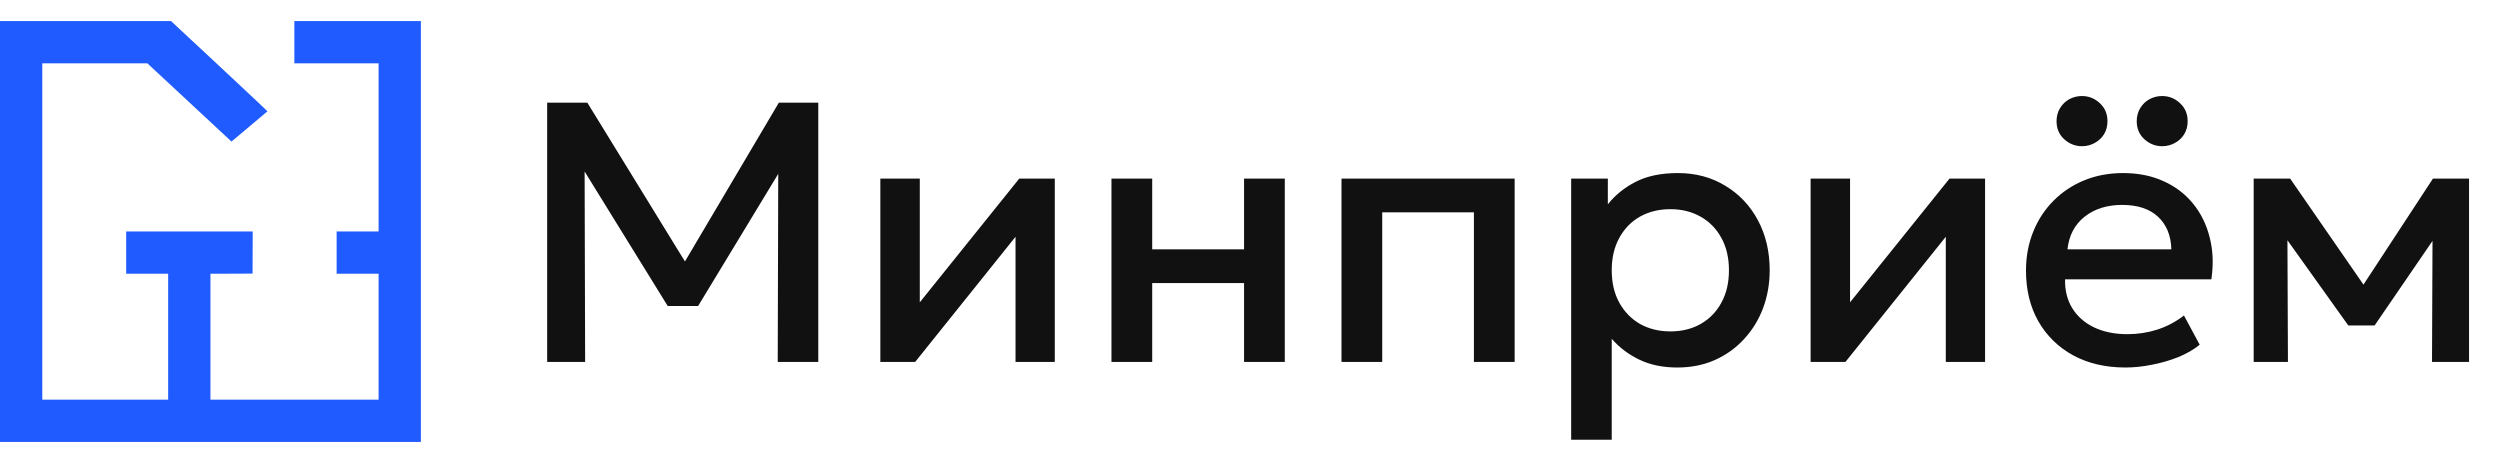
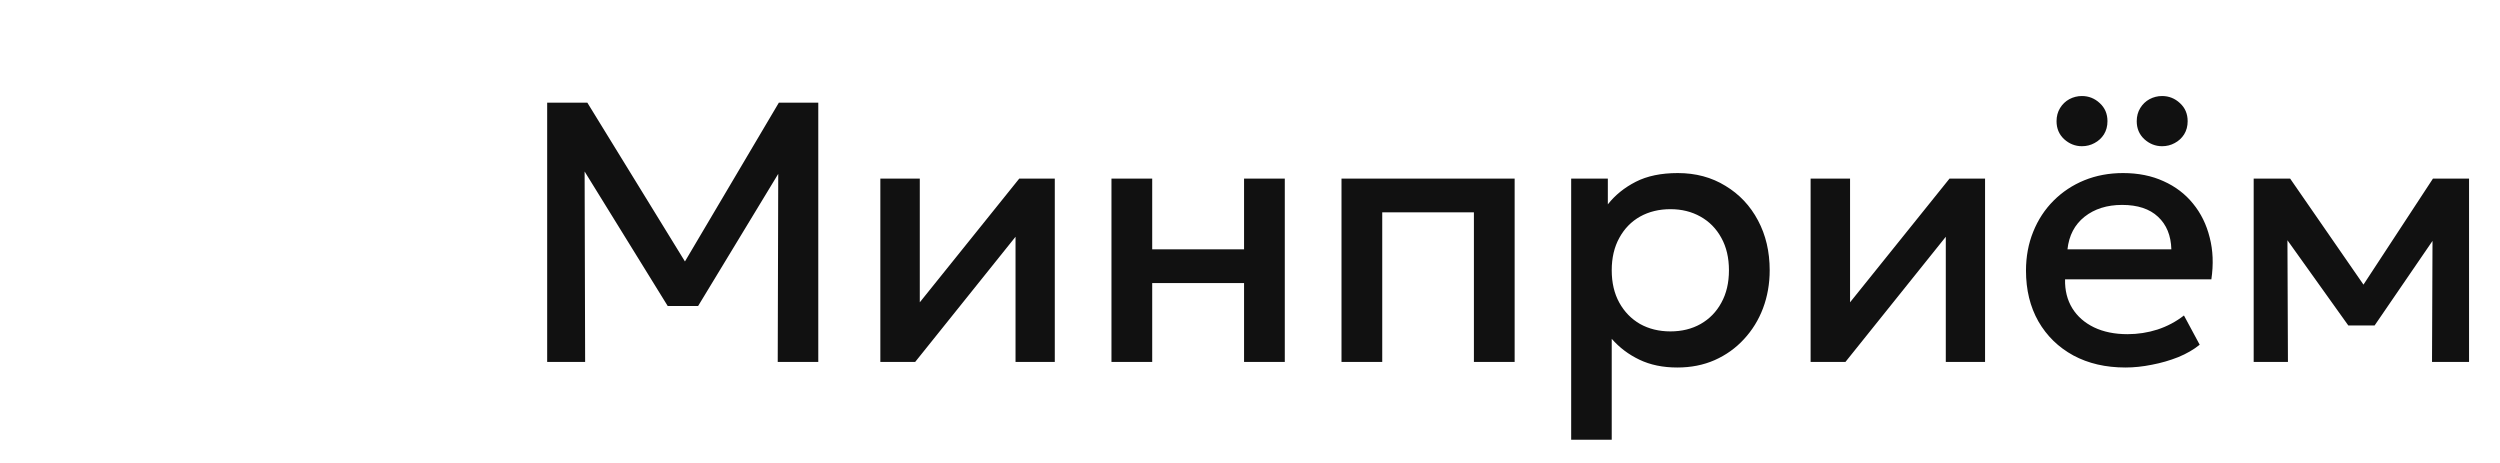
<svg xmlns="http://www.w3.org/2000/svg" width="594" height="110" viewBox="0 0 594 110" fill="none">
-   <path fill-rule="evenodd" clip-rule="evenodd" d="M0 55V105H50H100V55V5H84.97H69.94V10.023V15.045H79.948H89.955V35.023V55H84.97H79.985V60.023V65.045H84.97H89.955V80V94.955H69.978H50V80.001V65.046L55.004 65.027L60.008 65.007L60.027 60.004L60.046 55H45.016H29.985V60.023V65.045H34.97H39.955V80V94.955H25H10.045V55V15.045H22.526H35.007L44.621 23.977C49.909 28.889 54.406 33.072 54.613 33.273L54.991 33.637L59.261 30.066C61.609 28.102 63.541 26.47 63.553 26.439C63.565 26.409 58.413 21.572 52.104 15.692L40.633 5H20.317H0V55Z" fill="#1F5BFF" />
  <path d="M130.008 86V24.4H139.556L164.68 65.276L160.852 65.32L185.052 24.4H194.424V86H184.788L184.92 37.512L186.812 38.172L165.868 72.712H158.652L137.312 38.172L138.896 37.512L139.028 86H130.008ZM209.17 86V42.44H218.542V71.832L242.17 42.44H250.618V86H241.29V56.256L217.442 86H209.17ZM264.084 86V42.44H273.764V59.248H295.588V42.44H305.268V86H295.588V67.256H273.764V86H264.084ZM318.74 86V42.44H359.88V86H350.2V50.448H328.42V86H318.74ZM373.31 104.48V42.44H382.022V48.556C383.753 46.356 385.967 44.567 388.666 43.188C391.365 41.809 394.694 41.12 398.654 41.12C402.907 41.12 406.677 42.132 409.962 44.156C413.277 46.151 415.858 48.893 417.706 52.384C419.554 55.845 420.478 59.791 420.478 64.22C420.478 67.417 419.95 70.424 418.894 73.24C417.838 76.027 416.327 78.476 414.362 80.588C412.426 82.7 410.109 84.357 407.41 85.56C404.741 86.733 401.778 87.32 398.522 87.32C395.119 87.32 392.127 86.704 389.546 85.472C386.965 84.24 384.765 82.583 382.946 80.5V104.48H373.31ZM396.894 78.74C399.593 78.74 401.983 78.153 404.066 76.98C406.178 75.777 407.821 74.091 408.994 71.92C410.197 69.749 410.798 67.183 410.798 64.22C410.798 61.257 410.197 58.691 408.994 56.52C407.791 54.32 406.134 52.633 404.022 51.46C401.939 50.287 399.563 49.7 396.894 49.7C394.195 49.7 391.79 50.287 389.678 51.46C387.595 52.633 385.953 54.32 384.75 56.52C383.547 58.691 382.946 61.257 382.946 64.22C382.946 67.183 383.547 69.749 384.75 71.92C385.953 74.091 387.595 75.777 389.678 76.98C391.79 78.153 394.195 78.74 396.894 78.74ZM430.201 86V42.44H439.573V71.832L463.201 42.44H471.649V86H462.321V56.256L438.473 86H430.201ZM505.003 87.32C500.309 87.32 496.188 86.367 492.639 84.46C489.089 82.524 486.317 79.825 484.323 76.364C482.357 72.903 481.375 68.884 481.375 64.308C481.375 60.964 481.947 57.884 483.091 55.068C484.235 52.223 485.848 49.759 487.931 47.676C490.013 45.593 492.448 43.98 495.235 42.836C498.051 41.692 501.116 41.12 504.431 41.12C508.039 41.12 511.251 41.765 514.067 43.056C516.883 44.317 519.215 46.092 521.063 48.38C522.94 50.668 524.26 53.352 525.023 56.432C525.815 59.483 525.947 62.797 525.419 66.376H490.659C490.6 68.987 491.172 71.275 492.375 73.24C493.577 75.176 495.293 76.687 497.523 77.772C499.781 78.857 502.436 79.4 505.487 79.4C507.951 79.4 510.327 79.033 512.615 78.3C514.932 77.537 517.029 76.423 518.907 74.956L522.647 81.908C521.239 83.052 519.537 84.035 517.543 84.856C515.548 85.648 513.465 86.249 511.295 86.66C509.124 87.1 507.027 87.32 505.003 87.32ZM491.231 59.248H515.915C515.827 55.963 514.771 53.381 512.747 51.504C510.752 49.627 507.907 48.688 504.211 48.688C500.632 48.688 497.655 49.627 495.279 51.504C492.932 53.381 491.583 55.963 491.231 59.248ZM494.663 34.74C493.079 34.74 491.671 34.183 490.439 33.068C489.236 31.953 488.635 30.531 488.635 28.8C488.635 27.627 488.913 26.585 489.471 25.676C490.028 24.767 490.761 24.063 491.671 23.564C492.609 23.065 493.607 22.816 494.663 22.816C496.276 22.816 497.684 23.373 498.887 24.488C500.119 25.603 500.735 27.04 500.735 28.8C500.735 29.973 500.456 31.015 499.899 31.924C499.341 32.804 498.593 33.493 497.655 33.992C496.745 34.491 495.748 34.74 494.663 34.74ZM513.715 34.74C512.131 34.74 510.723 34.183 509.491 33.068C508.288 31.953 507.687 30.531 507.687 28.8C507.687 27.627 507.965 26.585 508.523 25.676C509.08 24.767 509.813 24.063 510.723 23.564C511.661 23.065 512.659 22.816 513.715 22.816C515.328 22.816 516.736 23.373 517.939 24.488C519.171 25.603 519.787 27.04 519.787 28.8C519.787 29.973 519.508 31.015 518.951 31.924C518.393 32.804 517.645 33.493 516.707 33.992C515.797 34.491 514.8 34.74 513.715 34.74ZM535.474 86V42.44H543.878H544.142L563.678 70.688L559.498 70.776L578.066 42.44H586.646V86H577.846L577.978 53.792L579.782 54.584L564.206 77.332H557.958L541.678 54.54L543.482 53.748L543.614 86H535.474Z" fill="#111111" />
</svg>